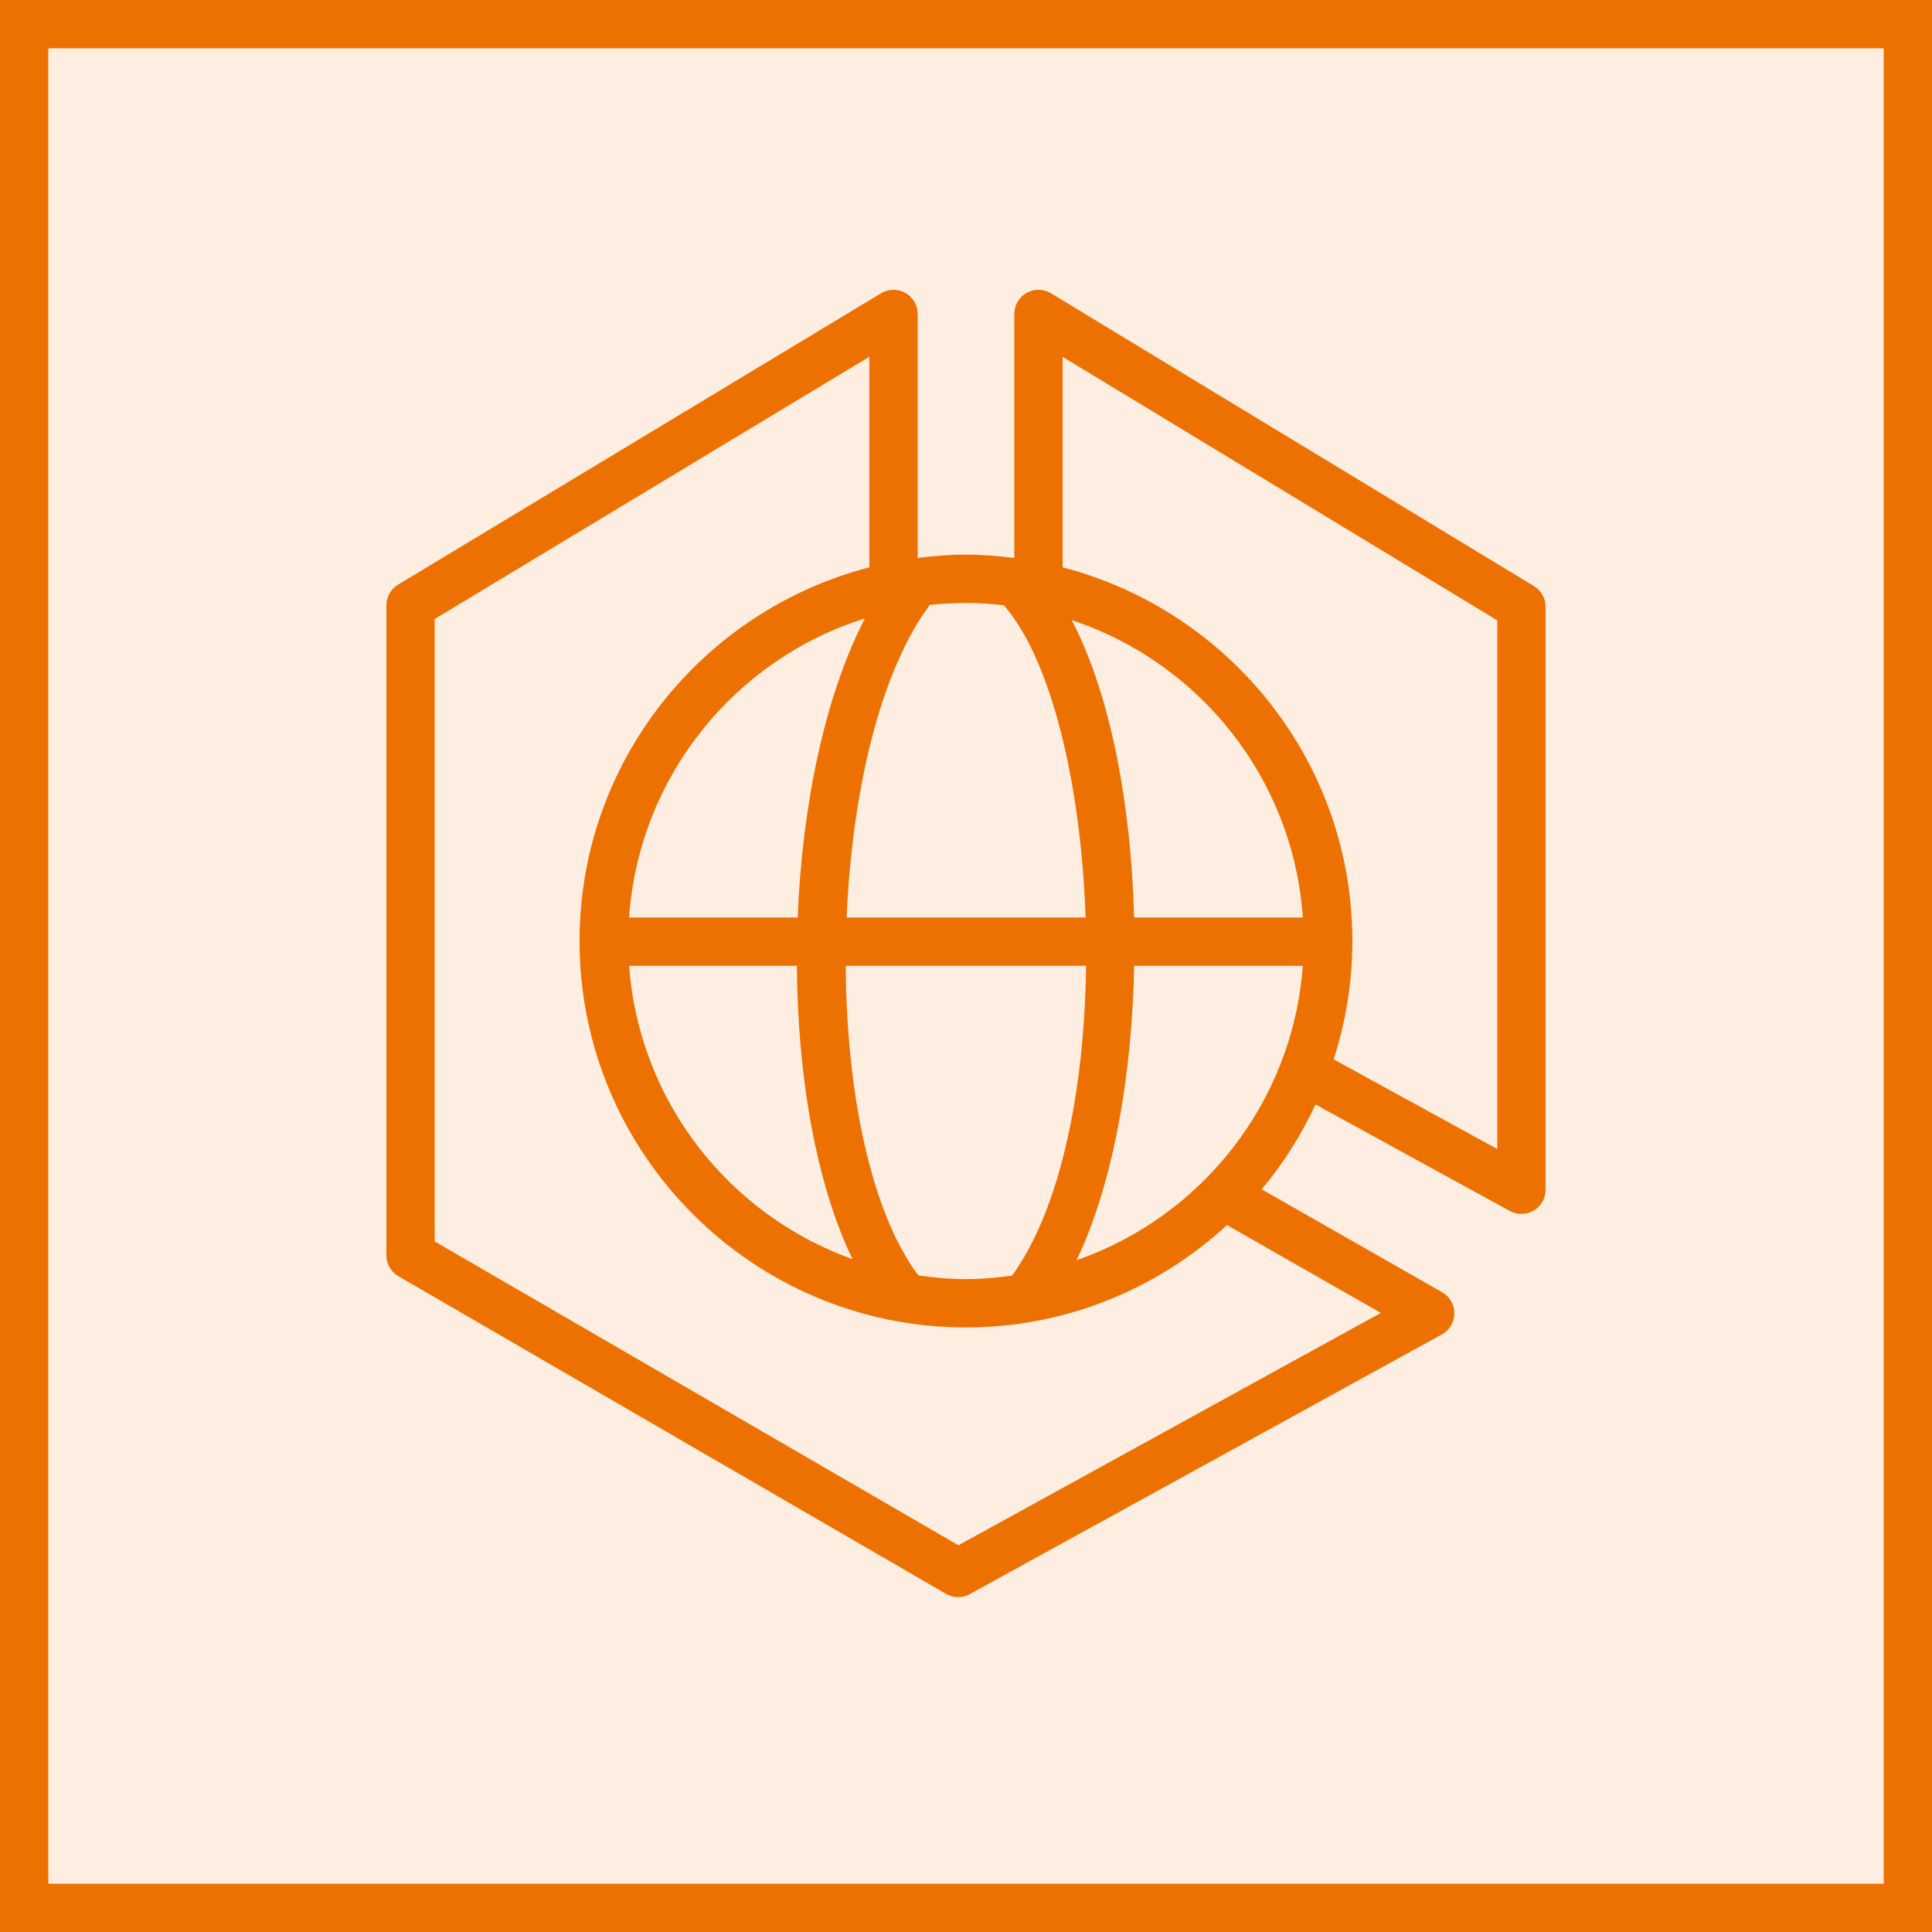
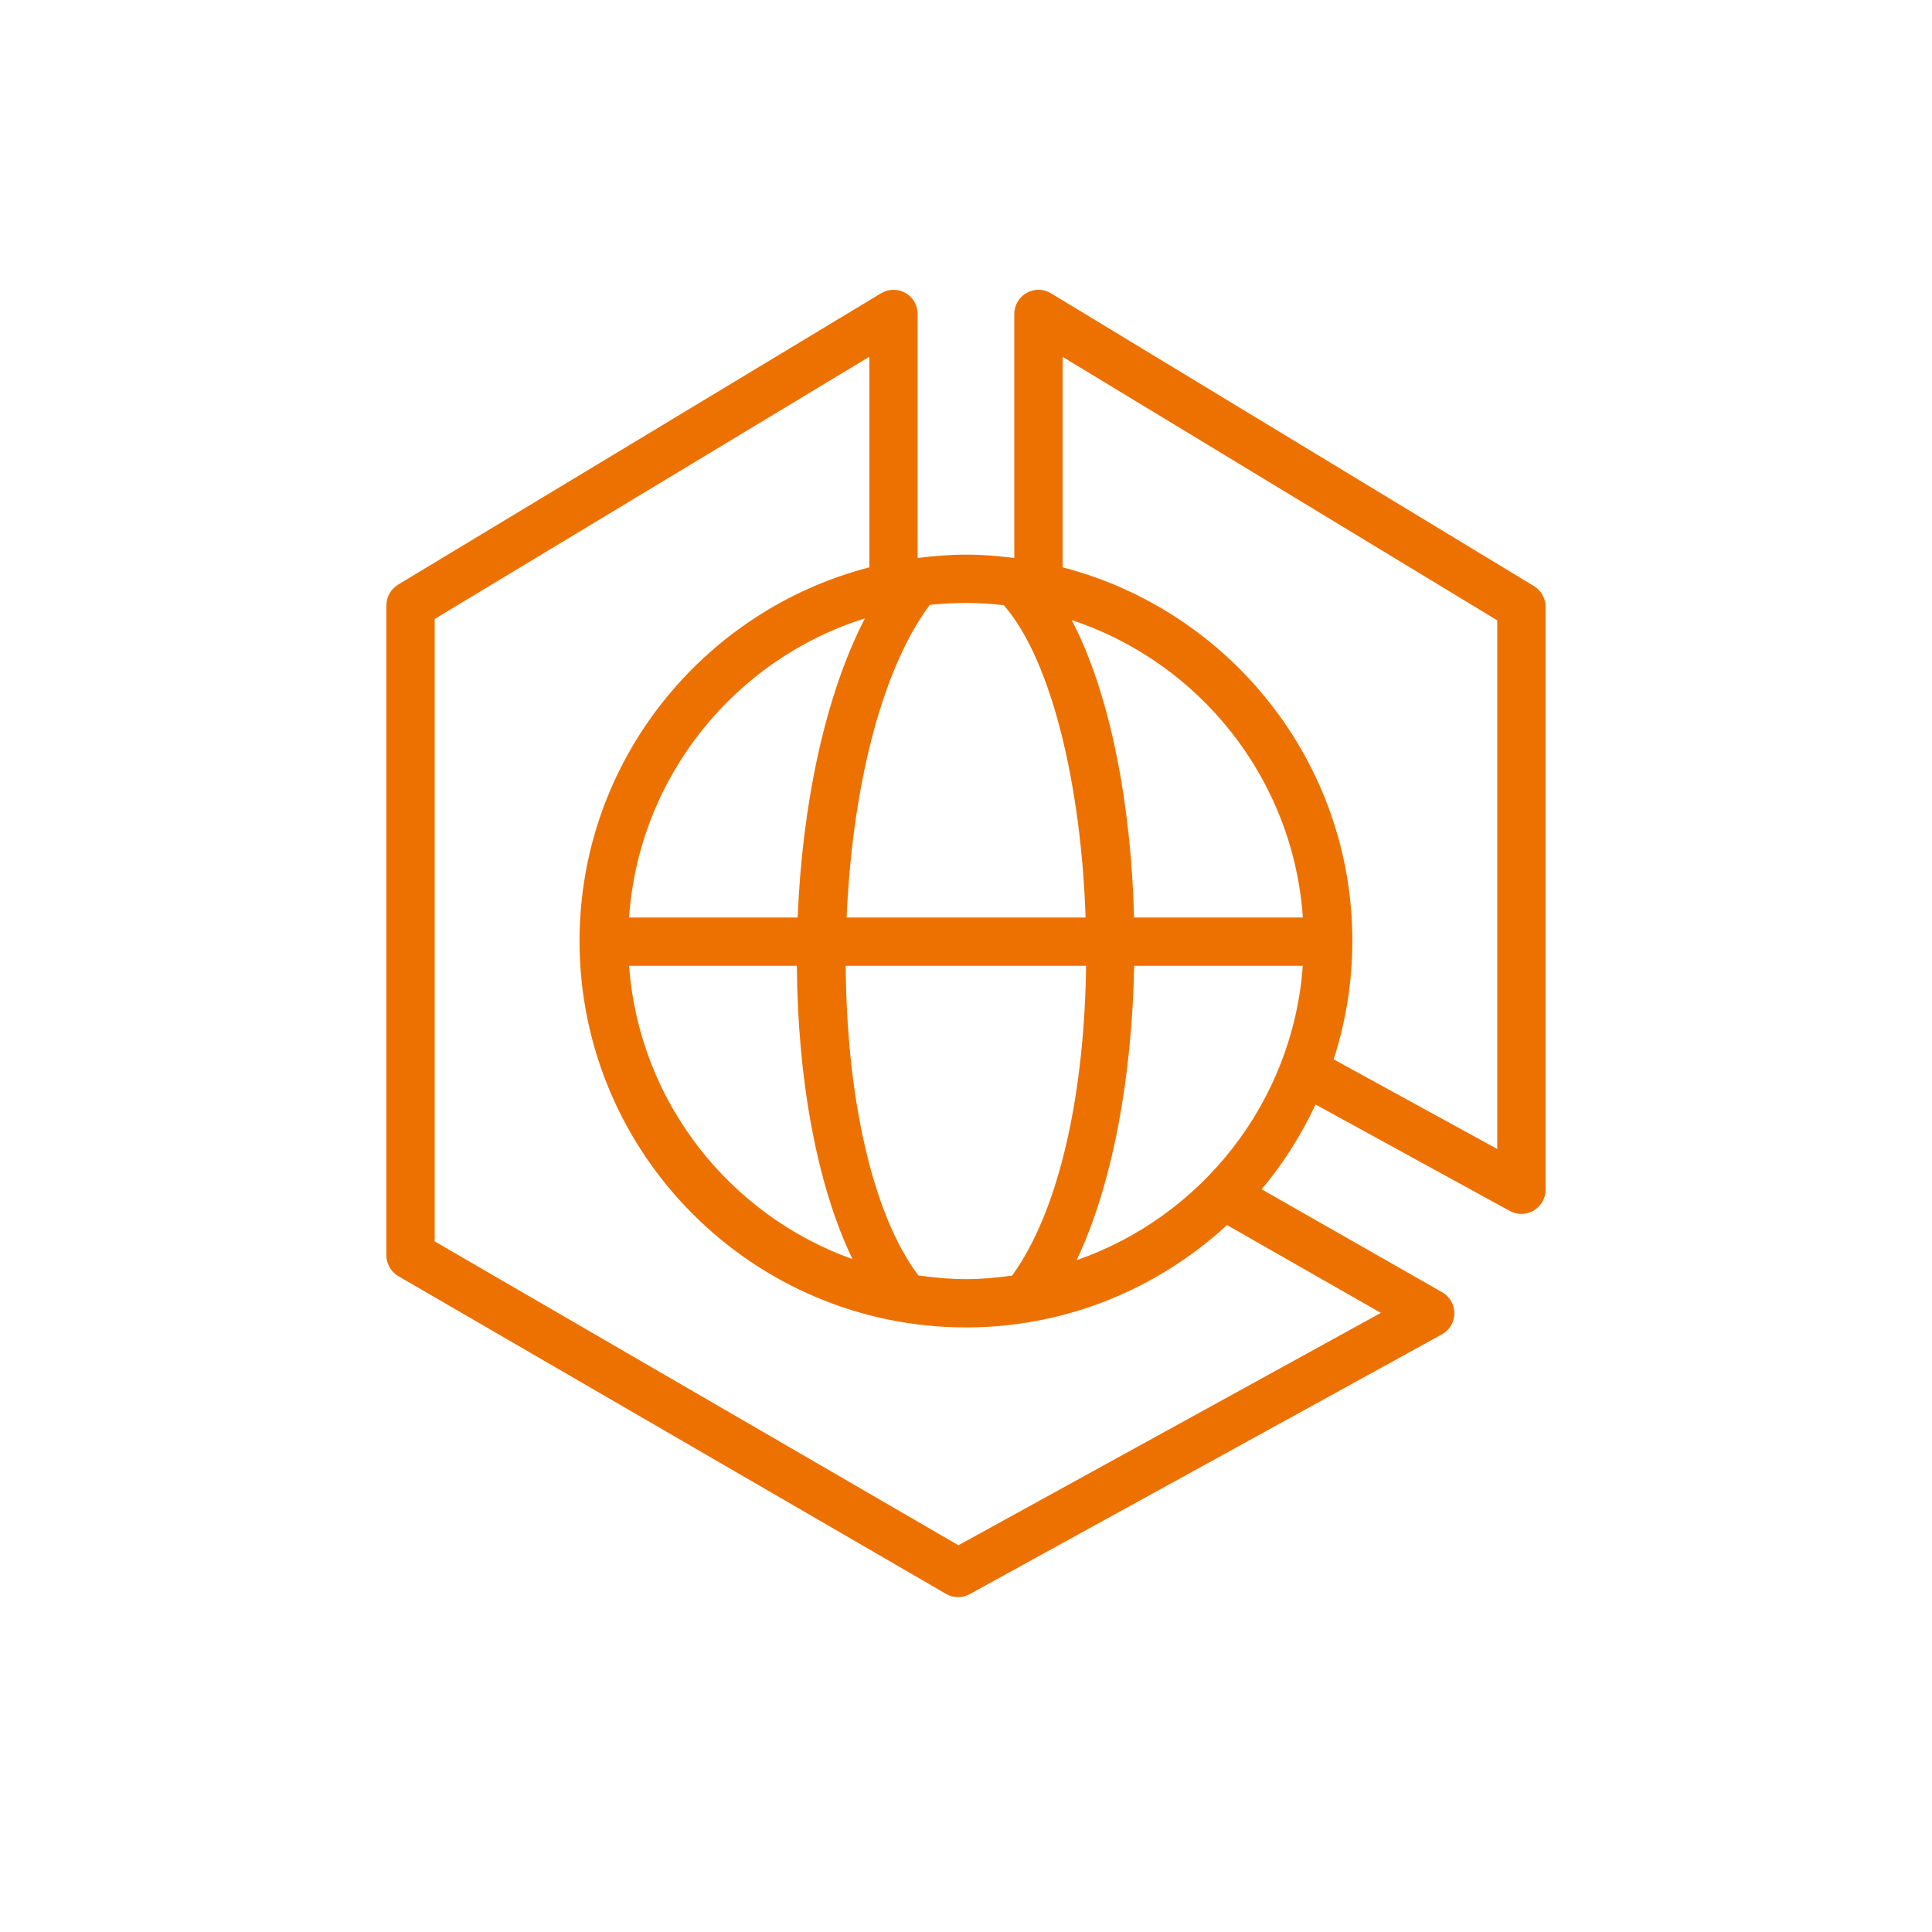
<svg xmlns="http://www.w3.org/2000/svg" width="40" height="40" viewBox="0 0 40 40" fill="none">
  <g clip-path="url(#clip0_23295_3357)">
-     <path d="M40 0H0V40H40V0Z" fill="#ED7100" fill-opacity="0.12" />
    <path fill-rule="evenodd" clip-rule="evenodd" d="M30.999 23.789L27.612 21.933C27.861 21.16 27.999 20.338 27.999 19.483C27.999 15.764 25.444 12.638 22 11.746V7.388L30.999 12.844V23.789ZM19.843 31.993L9 25.702V12.815L17.999 7.386V11.746C14.554 12.638 11.999 15.763 11.999 19.483C11.999 23.894 15.588 27.483 19.999 27.483C22.083 27.483 23.978 26.675 25.404 25.364L28.589 27.182L19.843 31.993ZM20.783 12.53C21.775 13.669 22.383 16.261 22.476 18.996H17.529C17.637 16.418 18.216 13.911 19.25 12.524C19.496 12.498 19.746 12.483 19.999 12.483C20.264 12.483 20.525 12.501 20.783 12.53ZM23.48 18.996C23.419 16.648 22.987 14.369 22.189 12.839C24.83 13.712 26.775 16.116 26.974 18.996H23.48ZM23.482 19.996H26.973C26.766 22.828 24.871 25.193 22.29 26.091C23.044 24.506 23.438 22.274 23.482 19.996ZM19.013 26.406C18.02 25.083 17.525 22.589 17.51 19.996H22.486C22.455 22.519 21.976 24.994 20.955 26.41C20.641 26.453 20.324 26.483 19.999 26.483C19.663 26.483 19.336 26.451 19.013 26.406ZM16.498 19.996C16.514 22.281 16.894 24.503 17.65 26.069C15.098 25.156 13.23 22.806 13.025 19.996H16.498ZM13.024 18.996C13.226 16.08 15.216 13.648 17.907 12.803C17.075 14.411 16.608 16.679 16.515 18.996H13.024ZM31.758 12.134L21.759 6.072C21.604 5.978 21.411 5.976 21.255 6.064C21.098 6.153 21 6.319 21 6.5V11.552C20.671 11.511 20.339 11.483 19.999 11.483C19.66 11.483 19.327 11.511 18.999 11.552V6.5C18.999 6.32 18.902 6.153 18.745 6.064C18.589 5.976 18.395 5.978 18.241 6.072L8.242 12.104C8.092 12.195 8 12.357 8 12.533V25.99C8 26.168 8.095 26.333 8.249 26.423L19.585 32.999C19.662 33.044 19.749 33.067 19.836 33.067C19.919 33.067 20.002 33.046 20.077 33.005L29.853 27.627C30.011 27.54 30.11 27.374 30.111 27.193C30.112 27.012 30.017 26.845 29.859 26.755L26.121 24.623C26.567 24.093 26.94 23.502 27.237 22.868L31.259 25.072C31.334 25.113 31.416 25.133 31.499 25.133C31.587 25.133 31.676 25.11 31.754 25.063C31.906 24.974 31.999 24.81 31.999 24.633V12.562C31.999 12.387 31.908 12.225 31.758 12.134Z" fill="#ED7100" />
  </g>
-   <rect x="0.5" y="0.5" width="39" height="39" stroke="#ED7100" />
  <defs>
    <clipPath id="clip0_23295_3357">
      <rect width="40" height="40" fill="white" />
    </clipPath>
  </defs>
</svg>